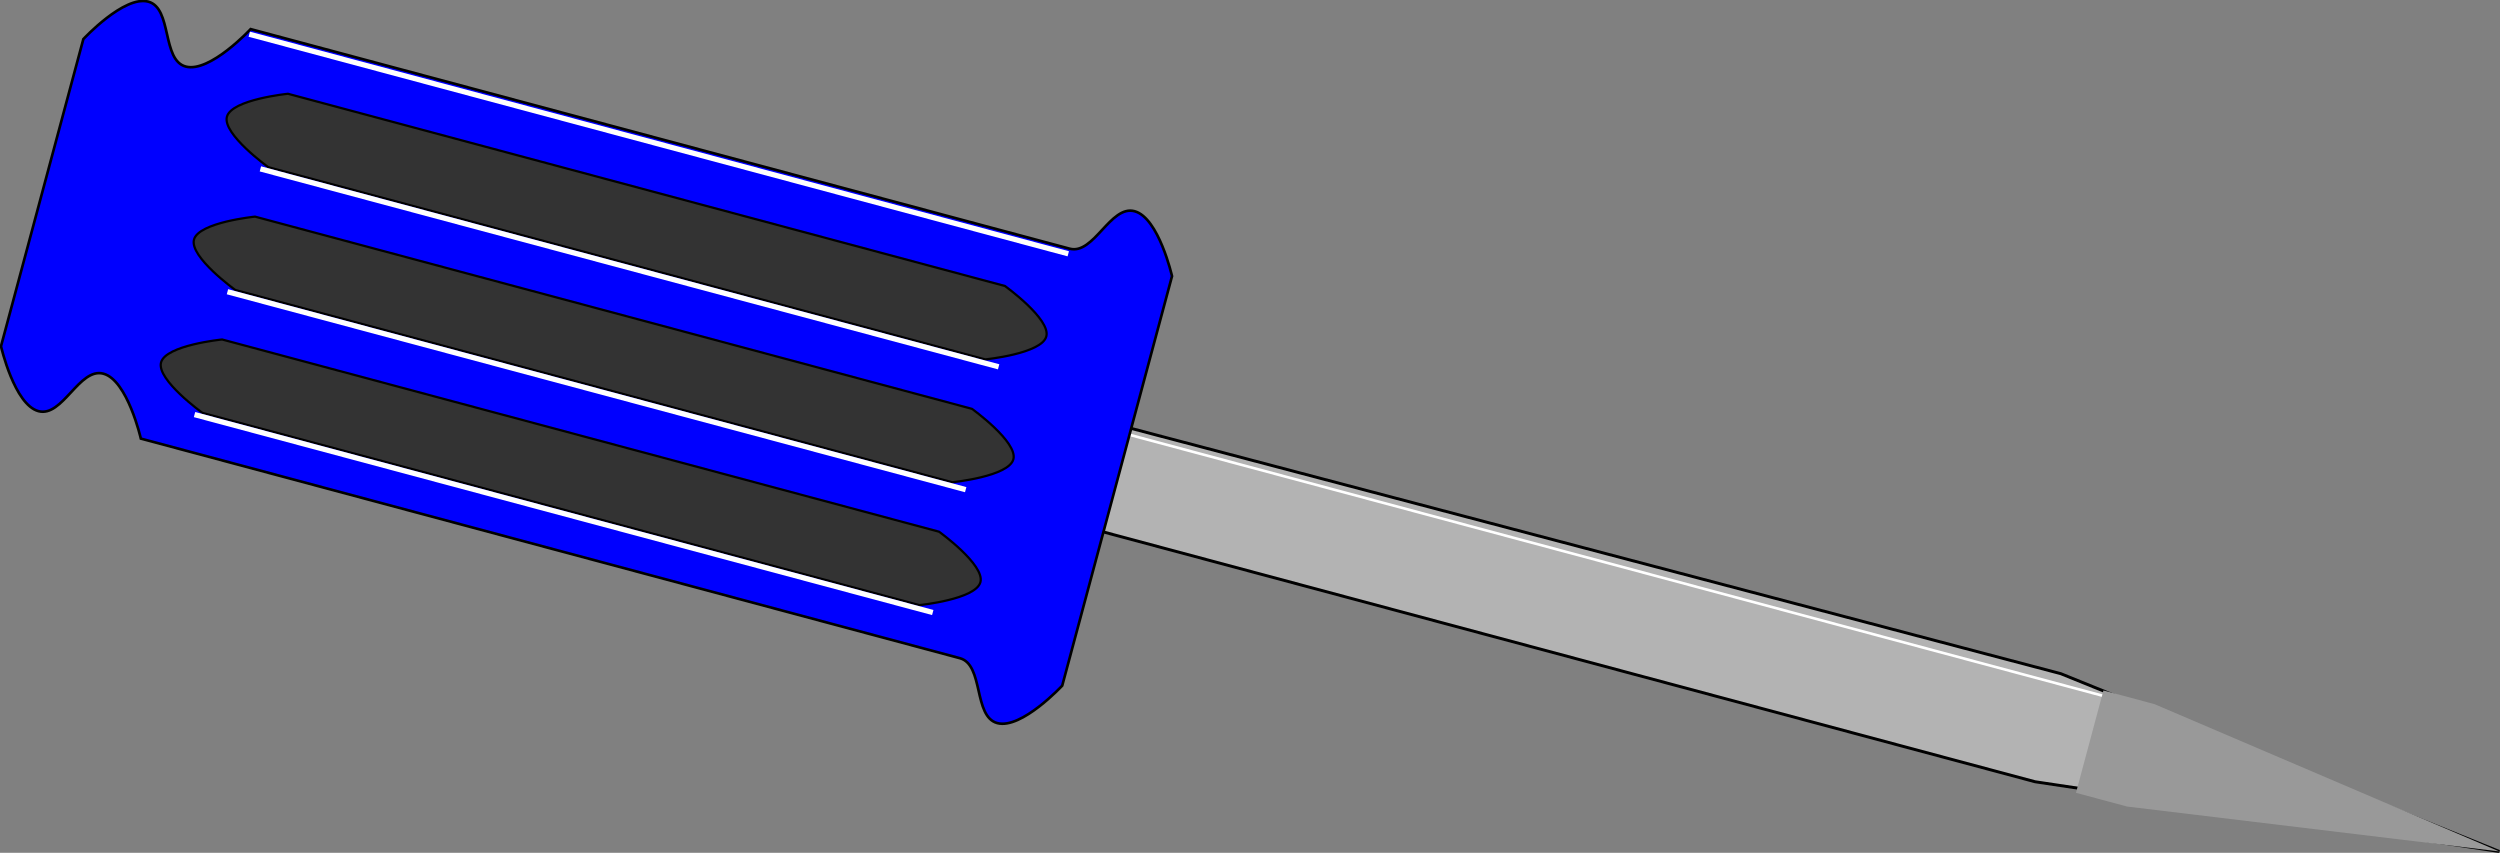
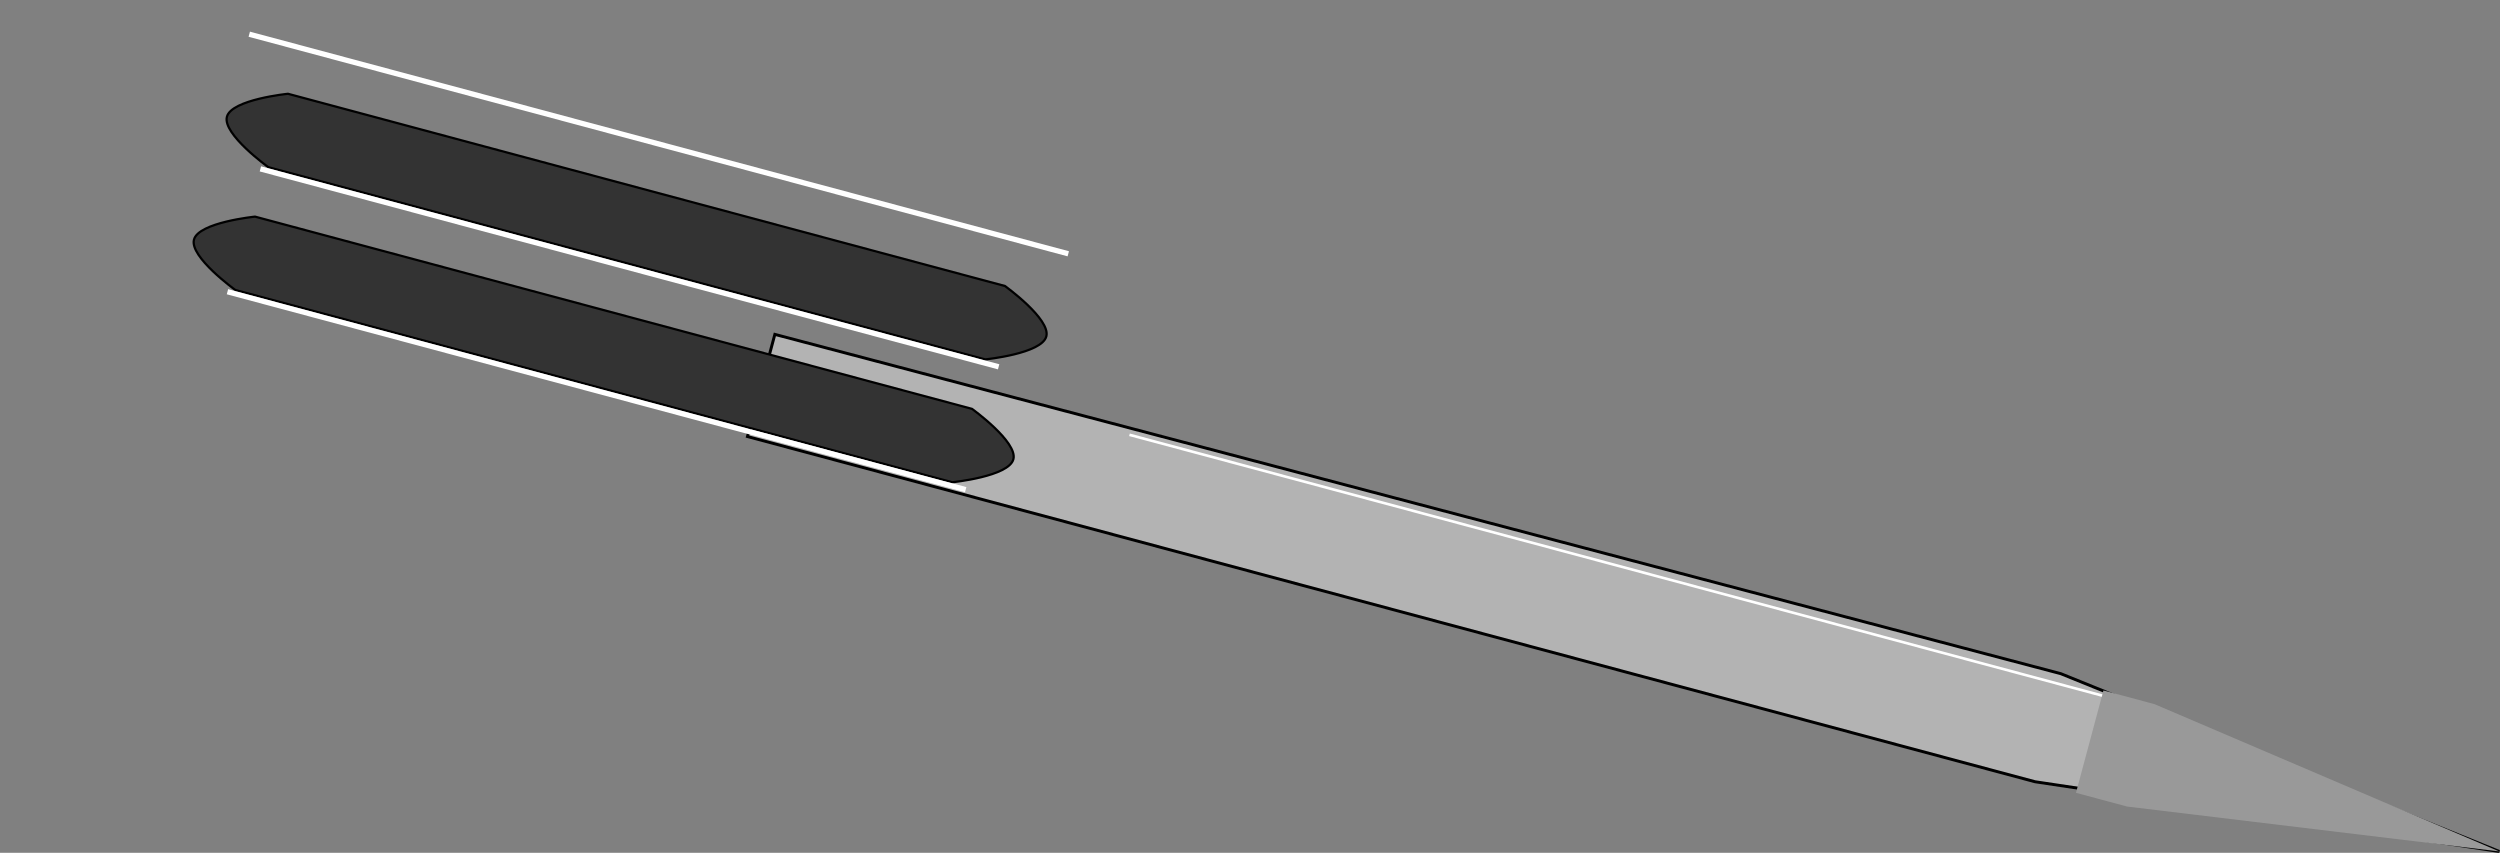
<svg xmlns="http://www.w3.org/2000/svg" width="266.3mm" height="90.84mm" version="1.1" viewBox="0 0 943.58 321.87">
  <rect x="0" y="0" width="943.58" height="321.87" fill="#808080" stroke="none" />
  <g transform="matrix(.966 .259 -.259 .966 923.8 -69.421)">
    <path d="m-559.08 352.41 501.9-2 177.22 21.955-176.07 19.955h-503.05z" fill="#b3b3b3" fill-rule="evenodd" stroke="#000" stroke-width="1.12px" />
    <path d="m-40 352.36v40h20l140-20-140-20z" fill="#999" fill-rule="evenodd" />
    <path d="m-420 354.36h380" fill="none" stroke="#fff" stroke-width="1px" />
-     <path d="m-420 352.36v-60s-10.572-20-20-20-10.572 20-20 20h-320s-10.572 20-20 20-10.572-20-20-20-20 20-20 20v120s10.572 20 20 20 10.572-20 20-20 20 20 20 20h320c9.428 0 10.572 20 20 20s20-20 20-20z" fill="#00f" fill-rule="evenodd" stroke="#000" stroke-width="1px" />
    <path d="m-760.07 312.29s-20.01 7.579-20.01 14.338 20.01 14.338 20.01 14.338h280.13s20.01-7.579 20.01-14.338-20.01-14.338-20.01-14.338z" fill="#333" fill-rule="evenodd" stroke="#000" stroke-width=".847px" />
    <path d="m-760.07 360.29s-20.01 7.579-20.01 14.338 20.01 14.338 20.01 14.338h280.13s20.01-7.579 20.01-14.338-20.01-14.338-20.01-14.338z" fill="#333" fill-rule="evenodd" stroke="#000" stroke-width=".847px" />
-     <path d="m-760.07 408.29s-20.01 7.579-20.01 14.338 20.01 14.338 20.01 14.338h280.13s20.01-7.579 20.01-14.338-20.01-14.338-20.01-14.338z" fill="#333" fill-rule="evenodd" stroke="#000" stroke-width=".847px" />
    <path d="m-780 294.36h320" fill="none" stroke="#fff" stroke-width="2" />
    <path d="m-762.78 342.36h288.44" fill="none" stroke="#fff" stroke-width="2" />
-     <path d="m-762.78 438.36h288.44" fill="none" stroke="#fff" stroke-width="2" />
    <path d="m-762.78 390.36h288.44" fill="none" stroke="#fff" stroke-width="2" />
  </g>
</svg>